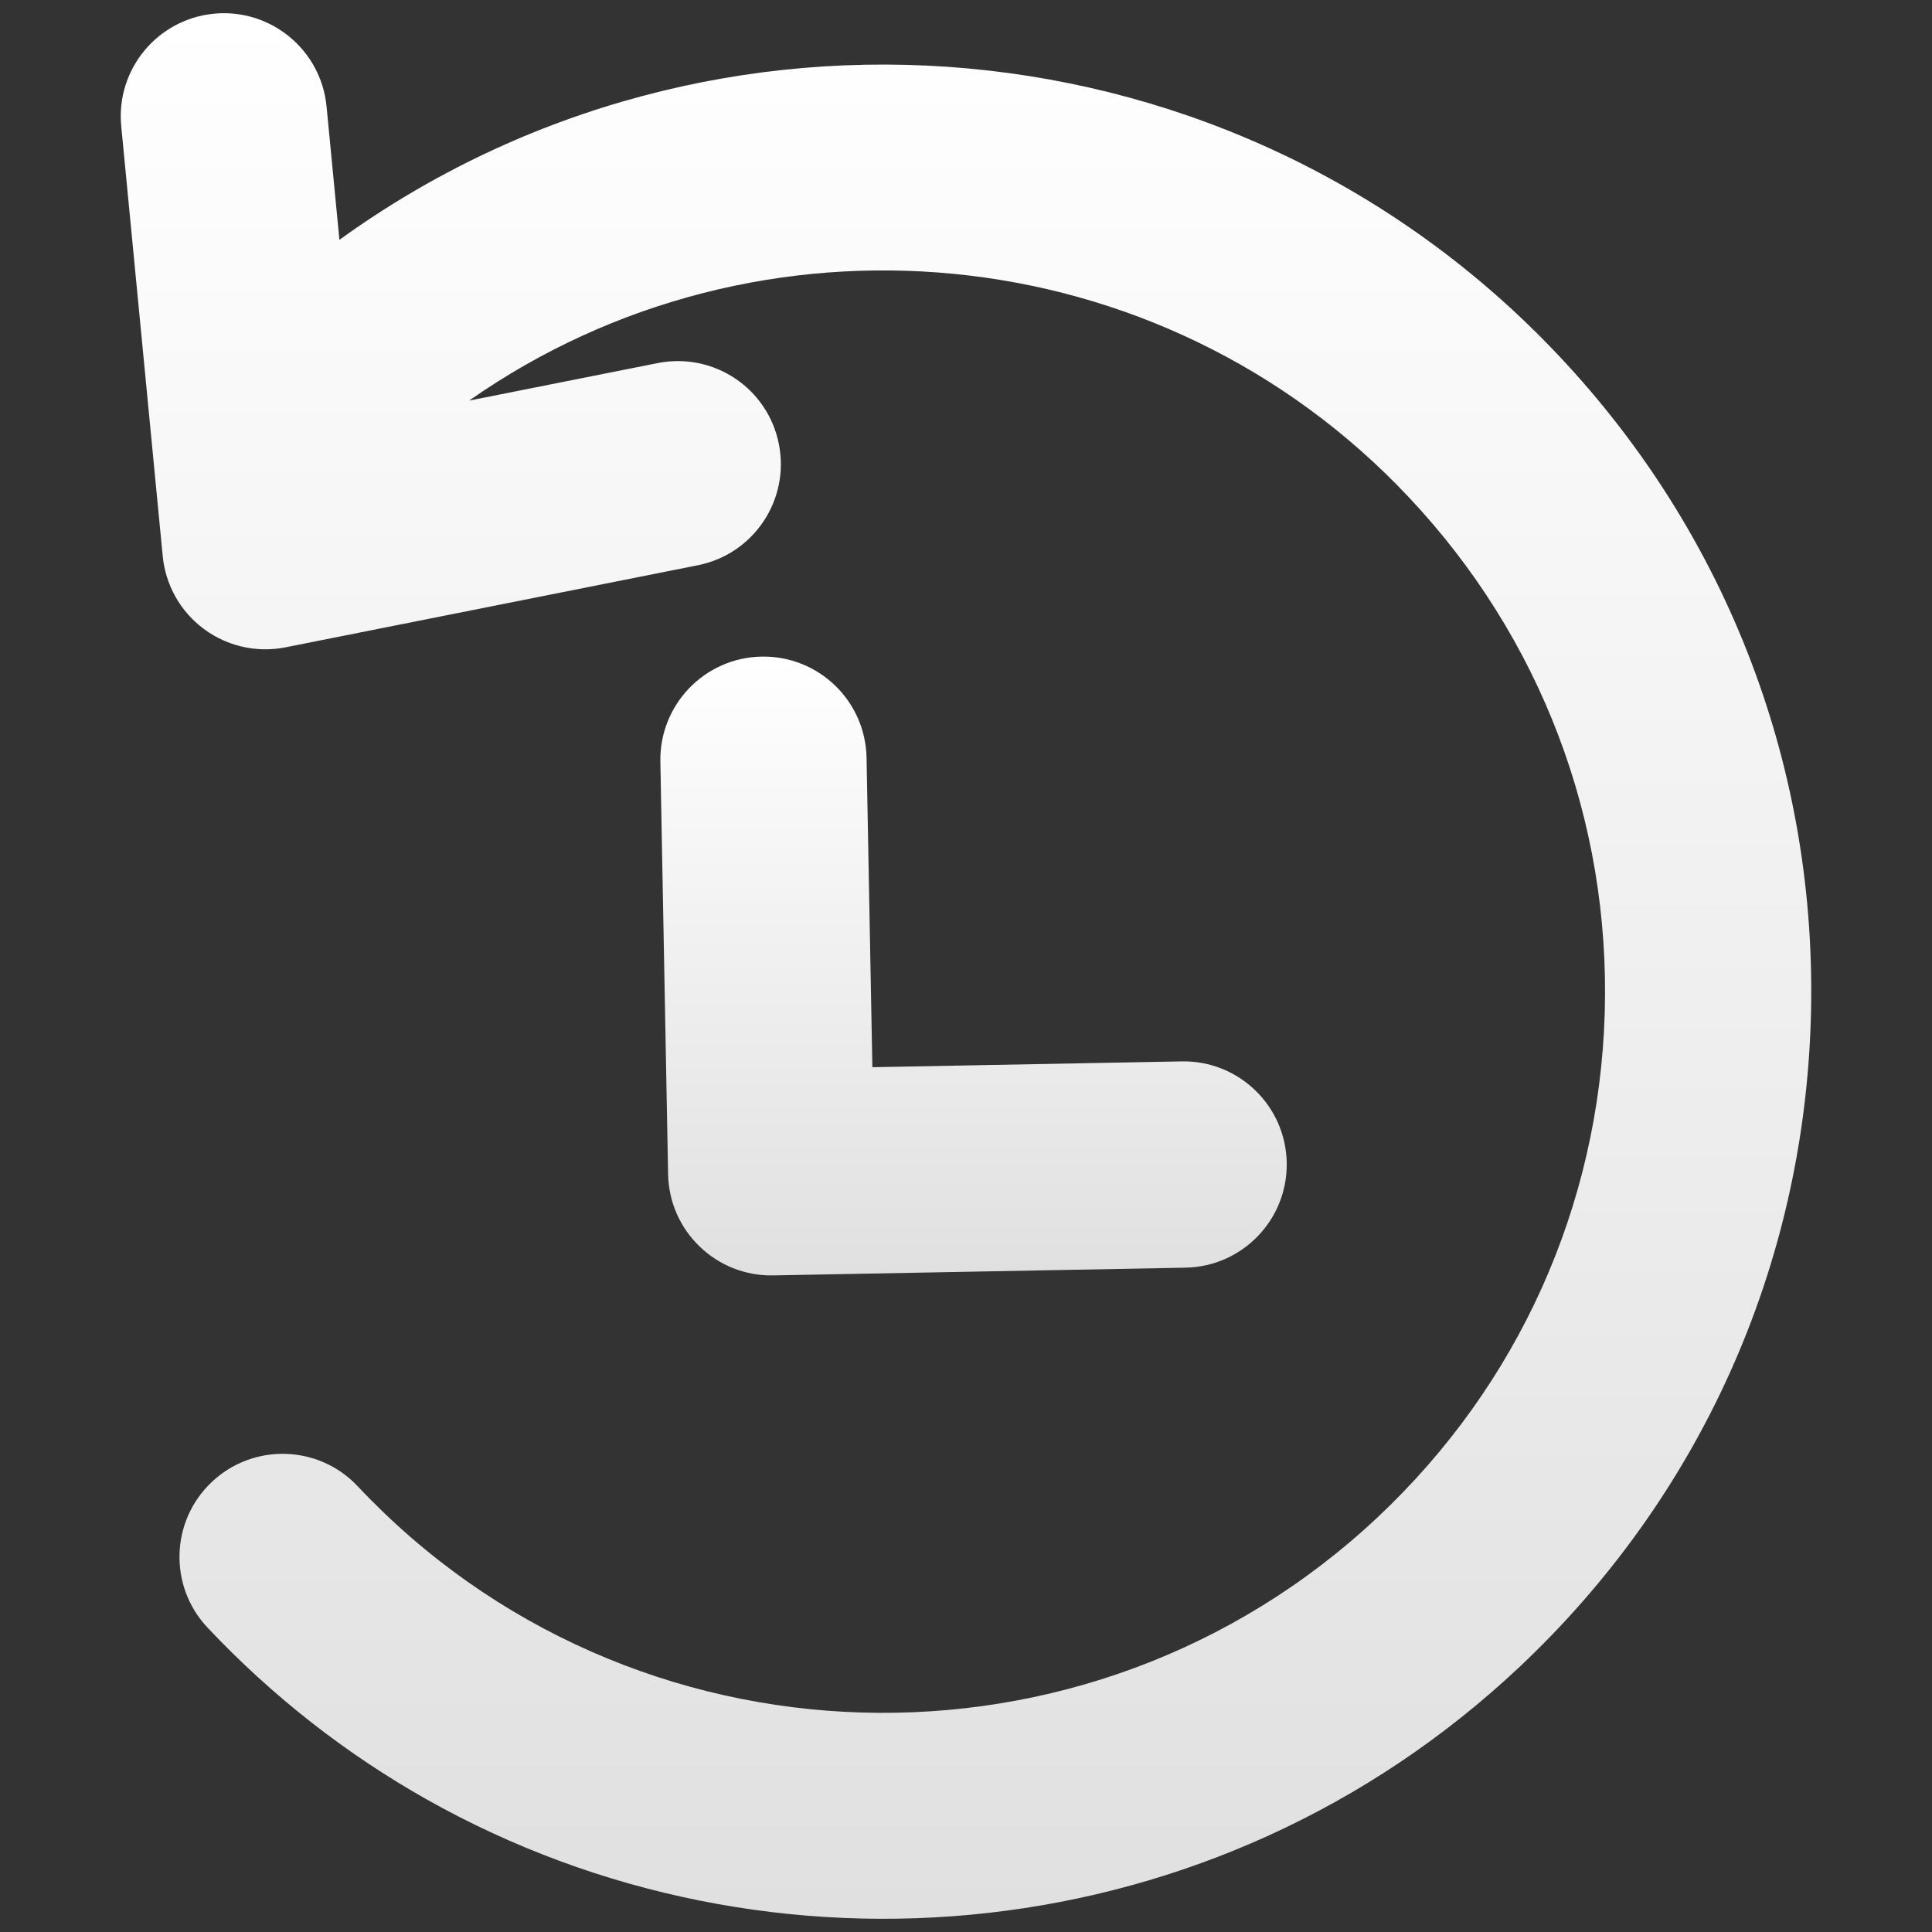
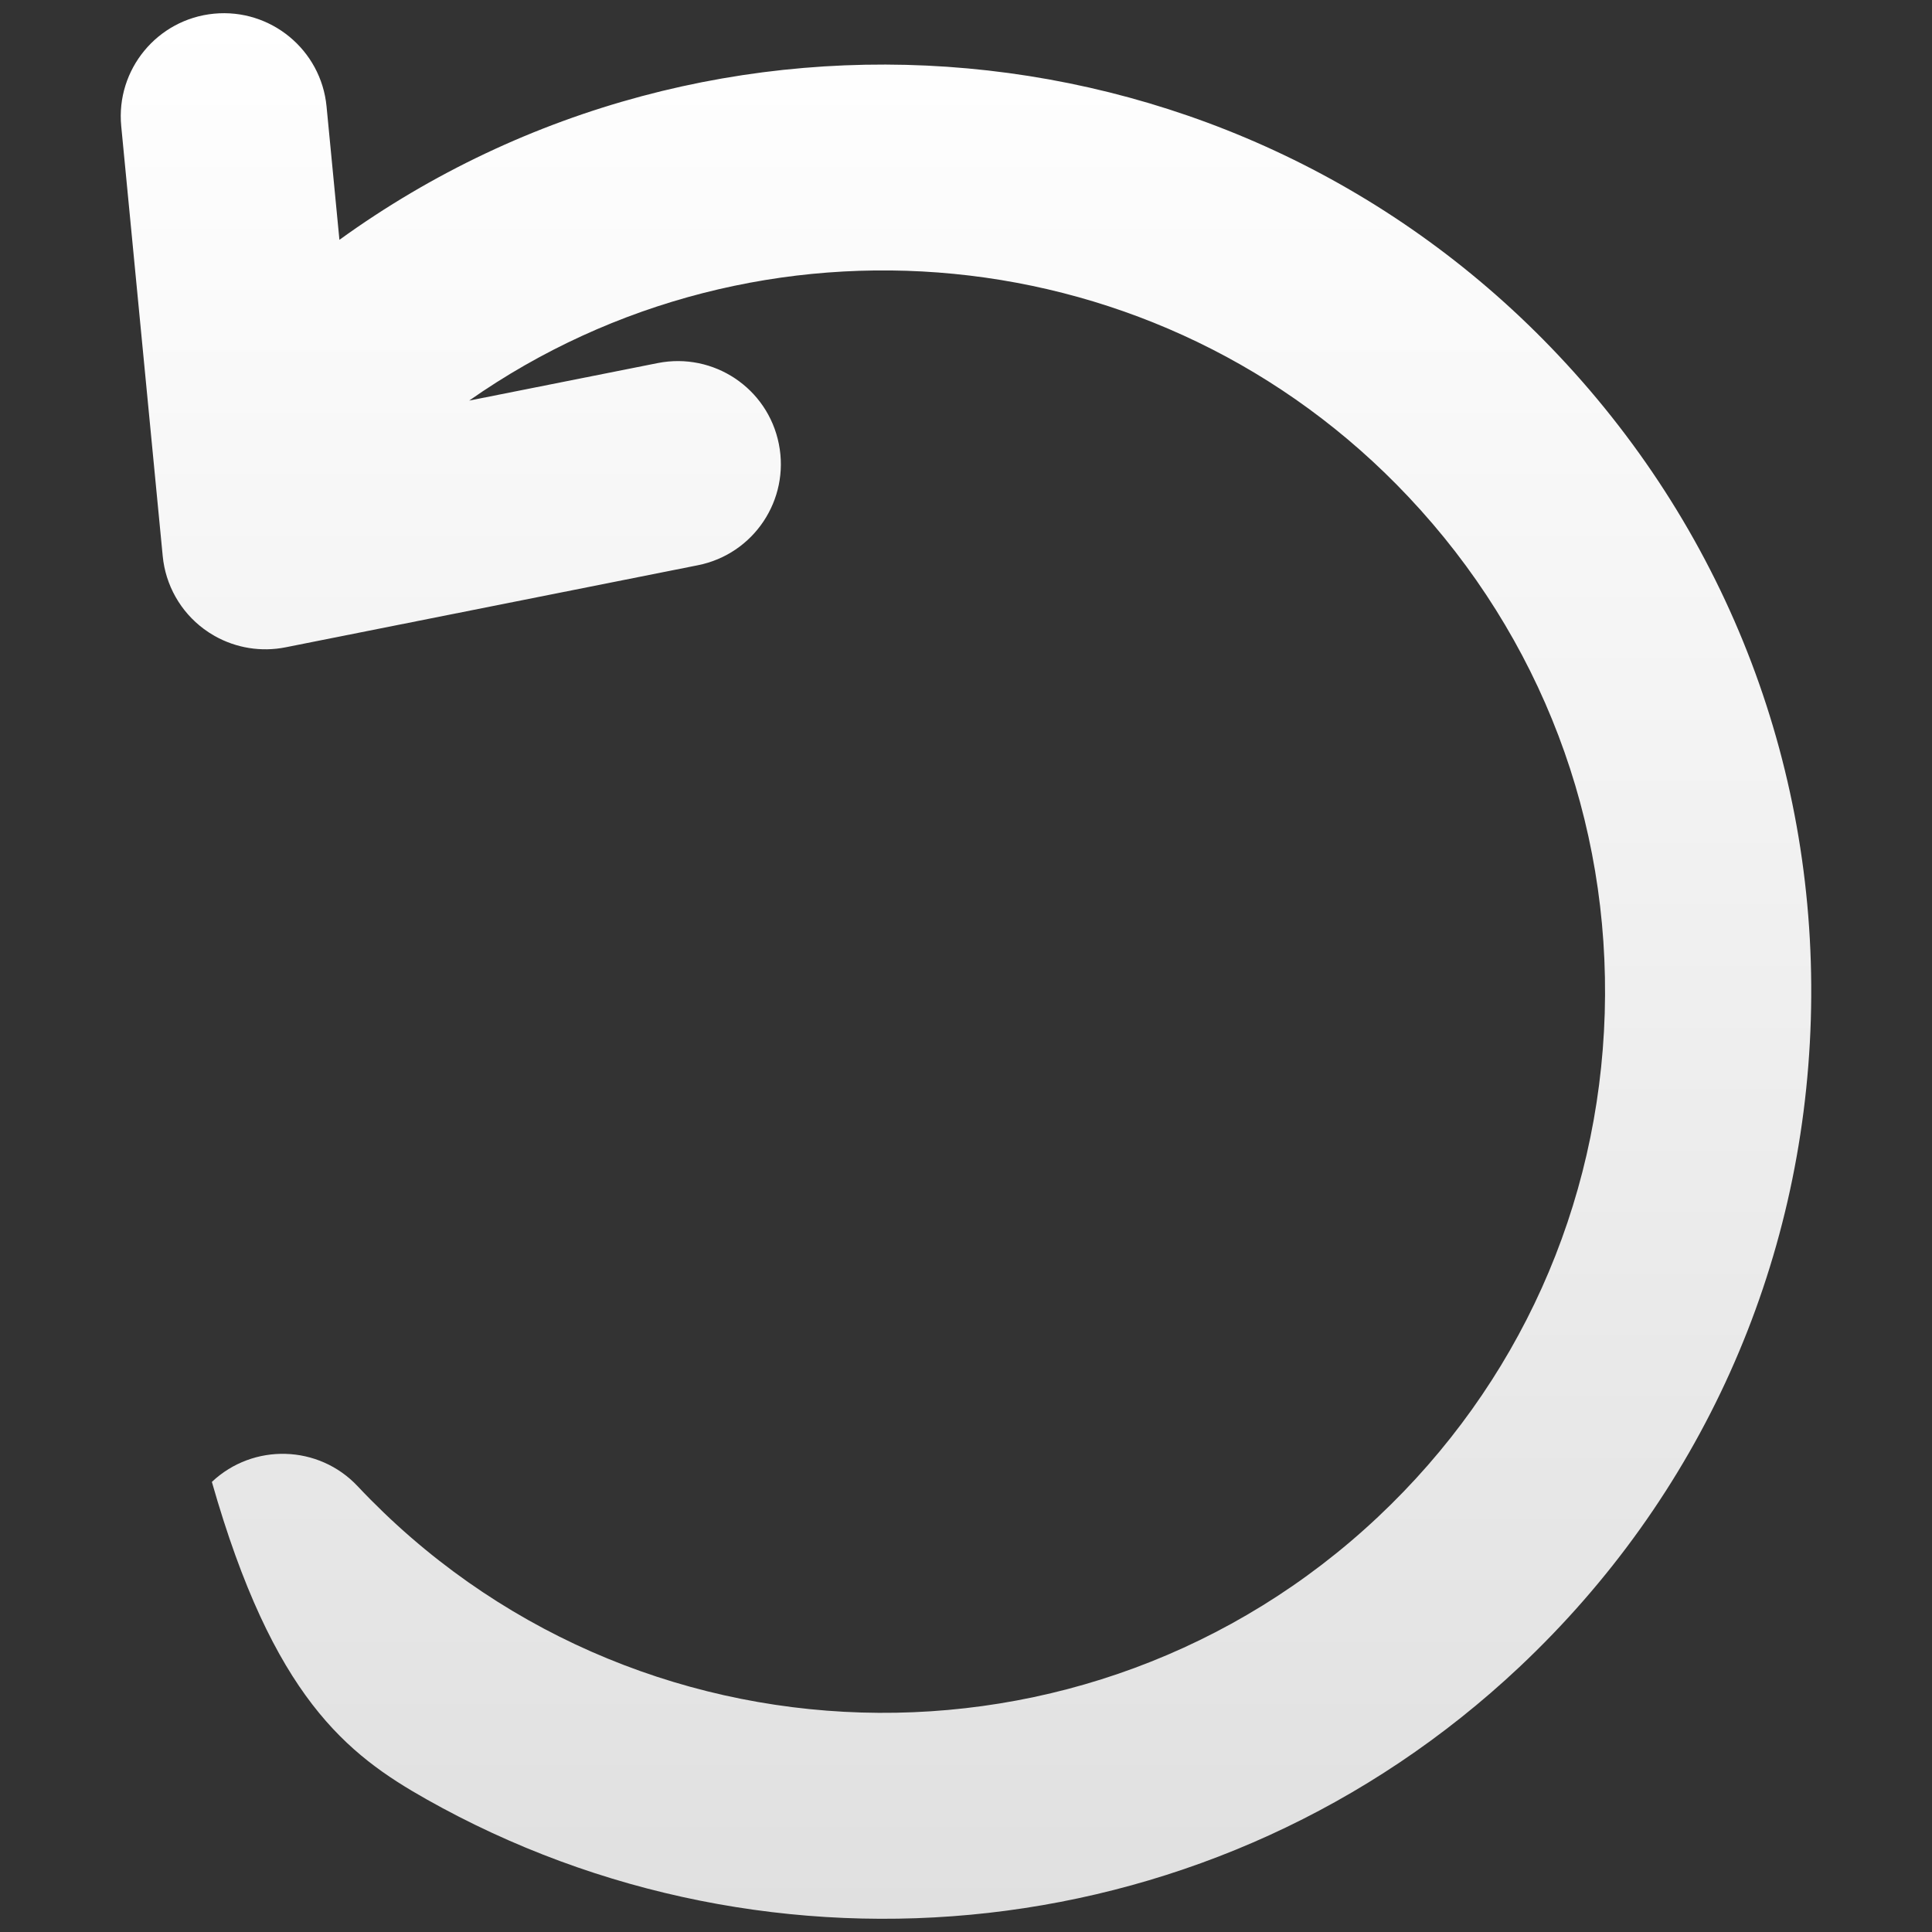
<svg xmlns="http://www.w3.org/2000/svg" width="1024" height="1024" viewBox="0 0 1024 1024" fill="none">
  <rect x="0" y="0" width="1024" height="1024" fill="#333333" stroke="none" />
-   <path d="M959.771 540.344C963.722 409.086 916.293 284.143 826.197 188.526C655.134 6.969 377.089 -15.5 179.9 127.116L173.077 56.397C170.181 26.372 143.43 4.381 113.426 7.251C83.386 10.146 61.359 36.834 64.255 66.871L86.245 294.752C86.976 302.354 89.295 309.718 93.051 316.369C96.807 323.019 101.917 328.808 108.051 333.362C109.904 334.748 111.819 335.975 113.794 337.091C125.192 343.522 138.522 345.65 151.357 343.088L369.91 299.585C399.496 293.697 418.713 264.936 412.811 235.329C406.945 205.709 378.181 186.539 348.521 192.451L248.669 212.32C401.656 105.076 614.847 123.412 746.629 263.465C816.686 337.814 853.586 434.989 850.543 537.07C847.463 639.162 804.82 733.945 730.394 803.978C576.83 948.532 334.066 941.357 189.57 787.739C168.917 765.761 134.288 764.73 112.297 785.433C90.344 806.124 89.301 840.699 109.99 862.665C144.792 899.583 183.962 929.914 226.028 953.646C408.663 1056.65 644.838 1034.59 805.36 883.516C901.003 793.479 955.844 671.615 959.771 540.344Z" fill="url(#paint0_linear_54_2150)" />
-   <path d="M403.633 348.009C373.459 348.574 349.444 373.516 350.009 403.699L354.107 622.349C354.672 652.533 379.607 676.554 409.781 675.989L628.365 671.89C658.539 671.325 682.554 646.383 681.989 616.199C681.425 586.016 656.49 561.994 626.316 562.559L462.375 565.64L459.295 401.65C458.73 371.466 433.808 347.444 403.633 348.009Z" fill="url(#paint1_linear_54_2150)" />
+   <path d="M959.771 540.344C963.722 409.086 916.293 284.143 826.197 188.526C655.134 6.969 377.089 -15.5 179.9 127.116L173.077 56.397C170.181 26.372 143.43 4.381 113.426 7.251C83.386 10.146 61.359 36.834 64.255 66.871L86.245 294.752C86.976 302.354 89.295 309.718 93.051 316.369C96.807 323.019 101.917 328.808 108.051 333.362C109.904 334.748 111.819 335.975 113.794 337.091C125.192 343.522 138.522 345.65 151.357 343.088L369.91 299.585C399.496 293.697 418.713 264.936 412.811 235.329C406.945 205.709 378.181 186.539 348.521 192.451L248.669 212.32C401.656 105.076 614.847 123.412 746.629 263.465C816.686 337.814 853.586 434.989 850.543 537.07C847.463 639.162 804.82 733.945 730.394 803.978C576.83 948.532 334.066 941.357 189.57 787.739C168.917 765.761 134.288 764.73 112.297 785.433C144.792 899.583 183.962 929.914 226.028 953.646C408.663 1056.65 644.838 1034.59 805.36 883.516C901.003 793.479 955.844 671.615 959.771 540.344Z" fill="url(#paint0_linear_54_2150)" />
  <defs>
    <linearGradient id="paint0_linear_54_2150" x1="511.999" y1="6.999" x2="511.999" y2="1017" gradientUnits="userSpaceOnUse">
      <stop stop-color="white" />
      <stop offset="1" stop-color="#E0E0E0" />
    </linearGradient>
    <linearGradient id="paint1_linear_54_2150" x1="515.999" y1="347.999" x2="515.999" y2="675.999" gradientUnits="userSpaceOnUse">
      <stop stop-color="white" />
      <stop offset="1" stop-color="#E0E0E0" />
    </linearGradient>
  </defs>
</svg>